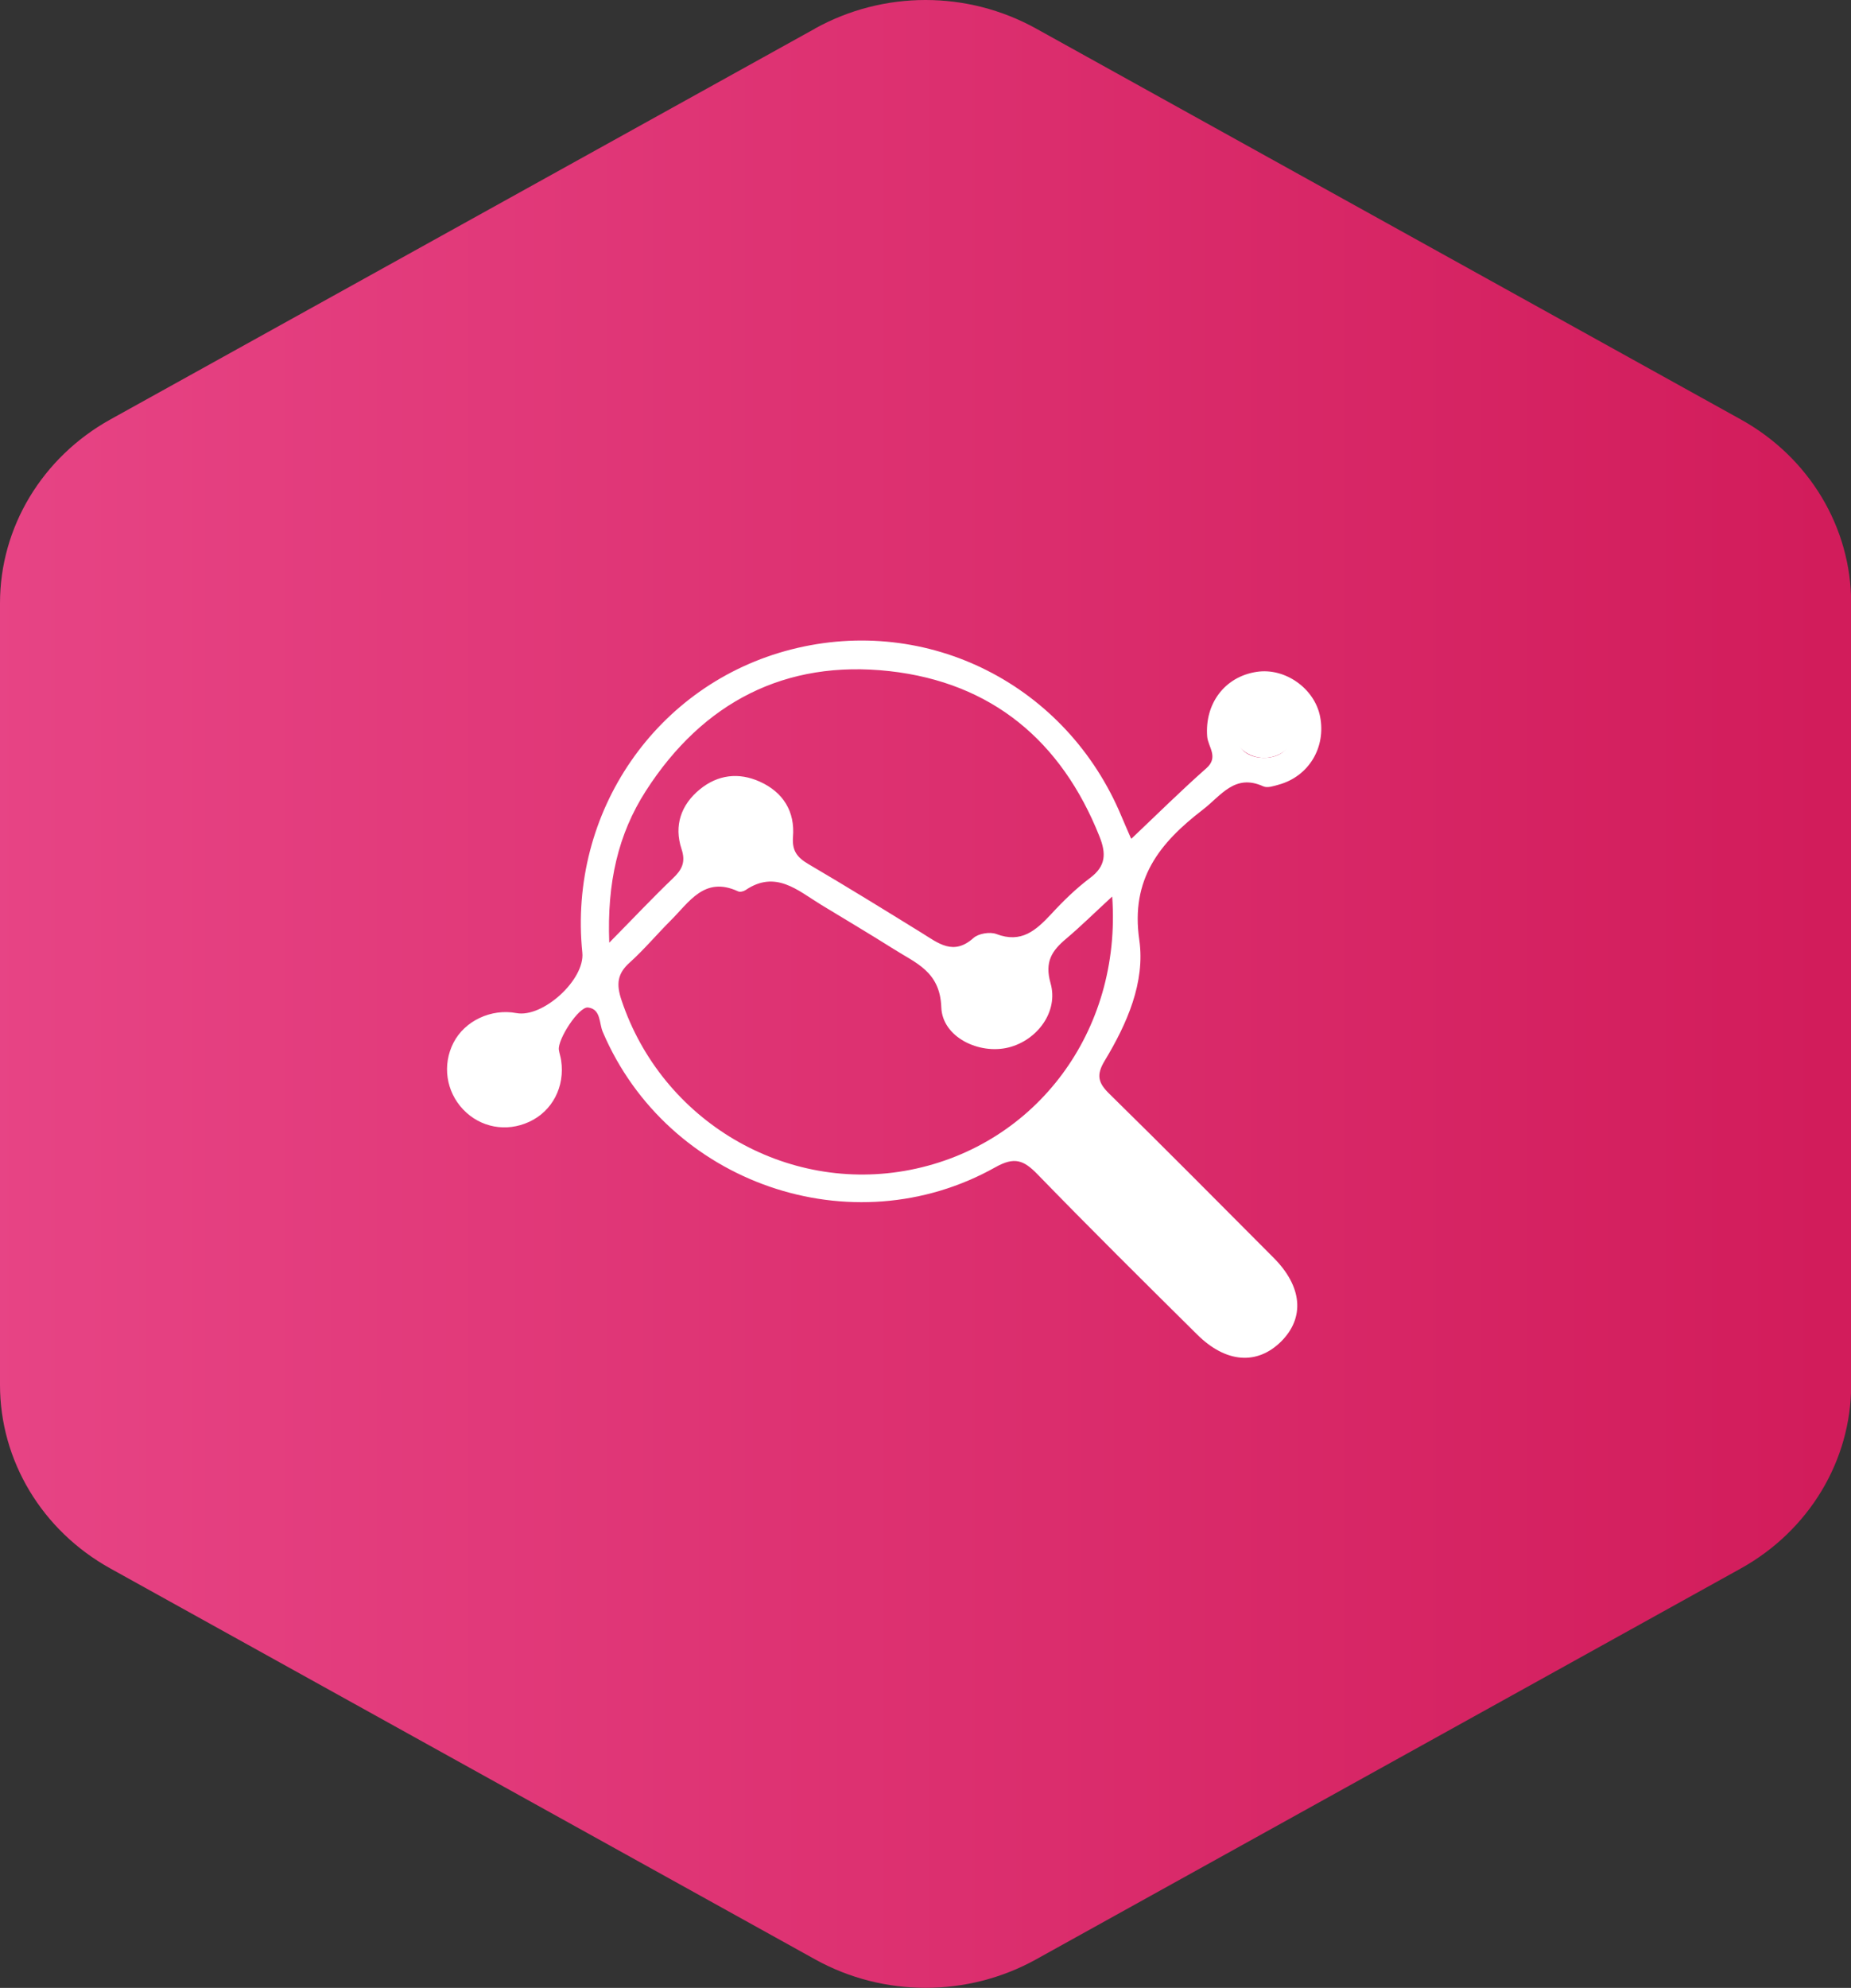
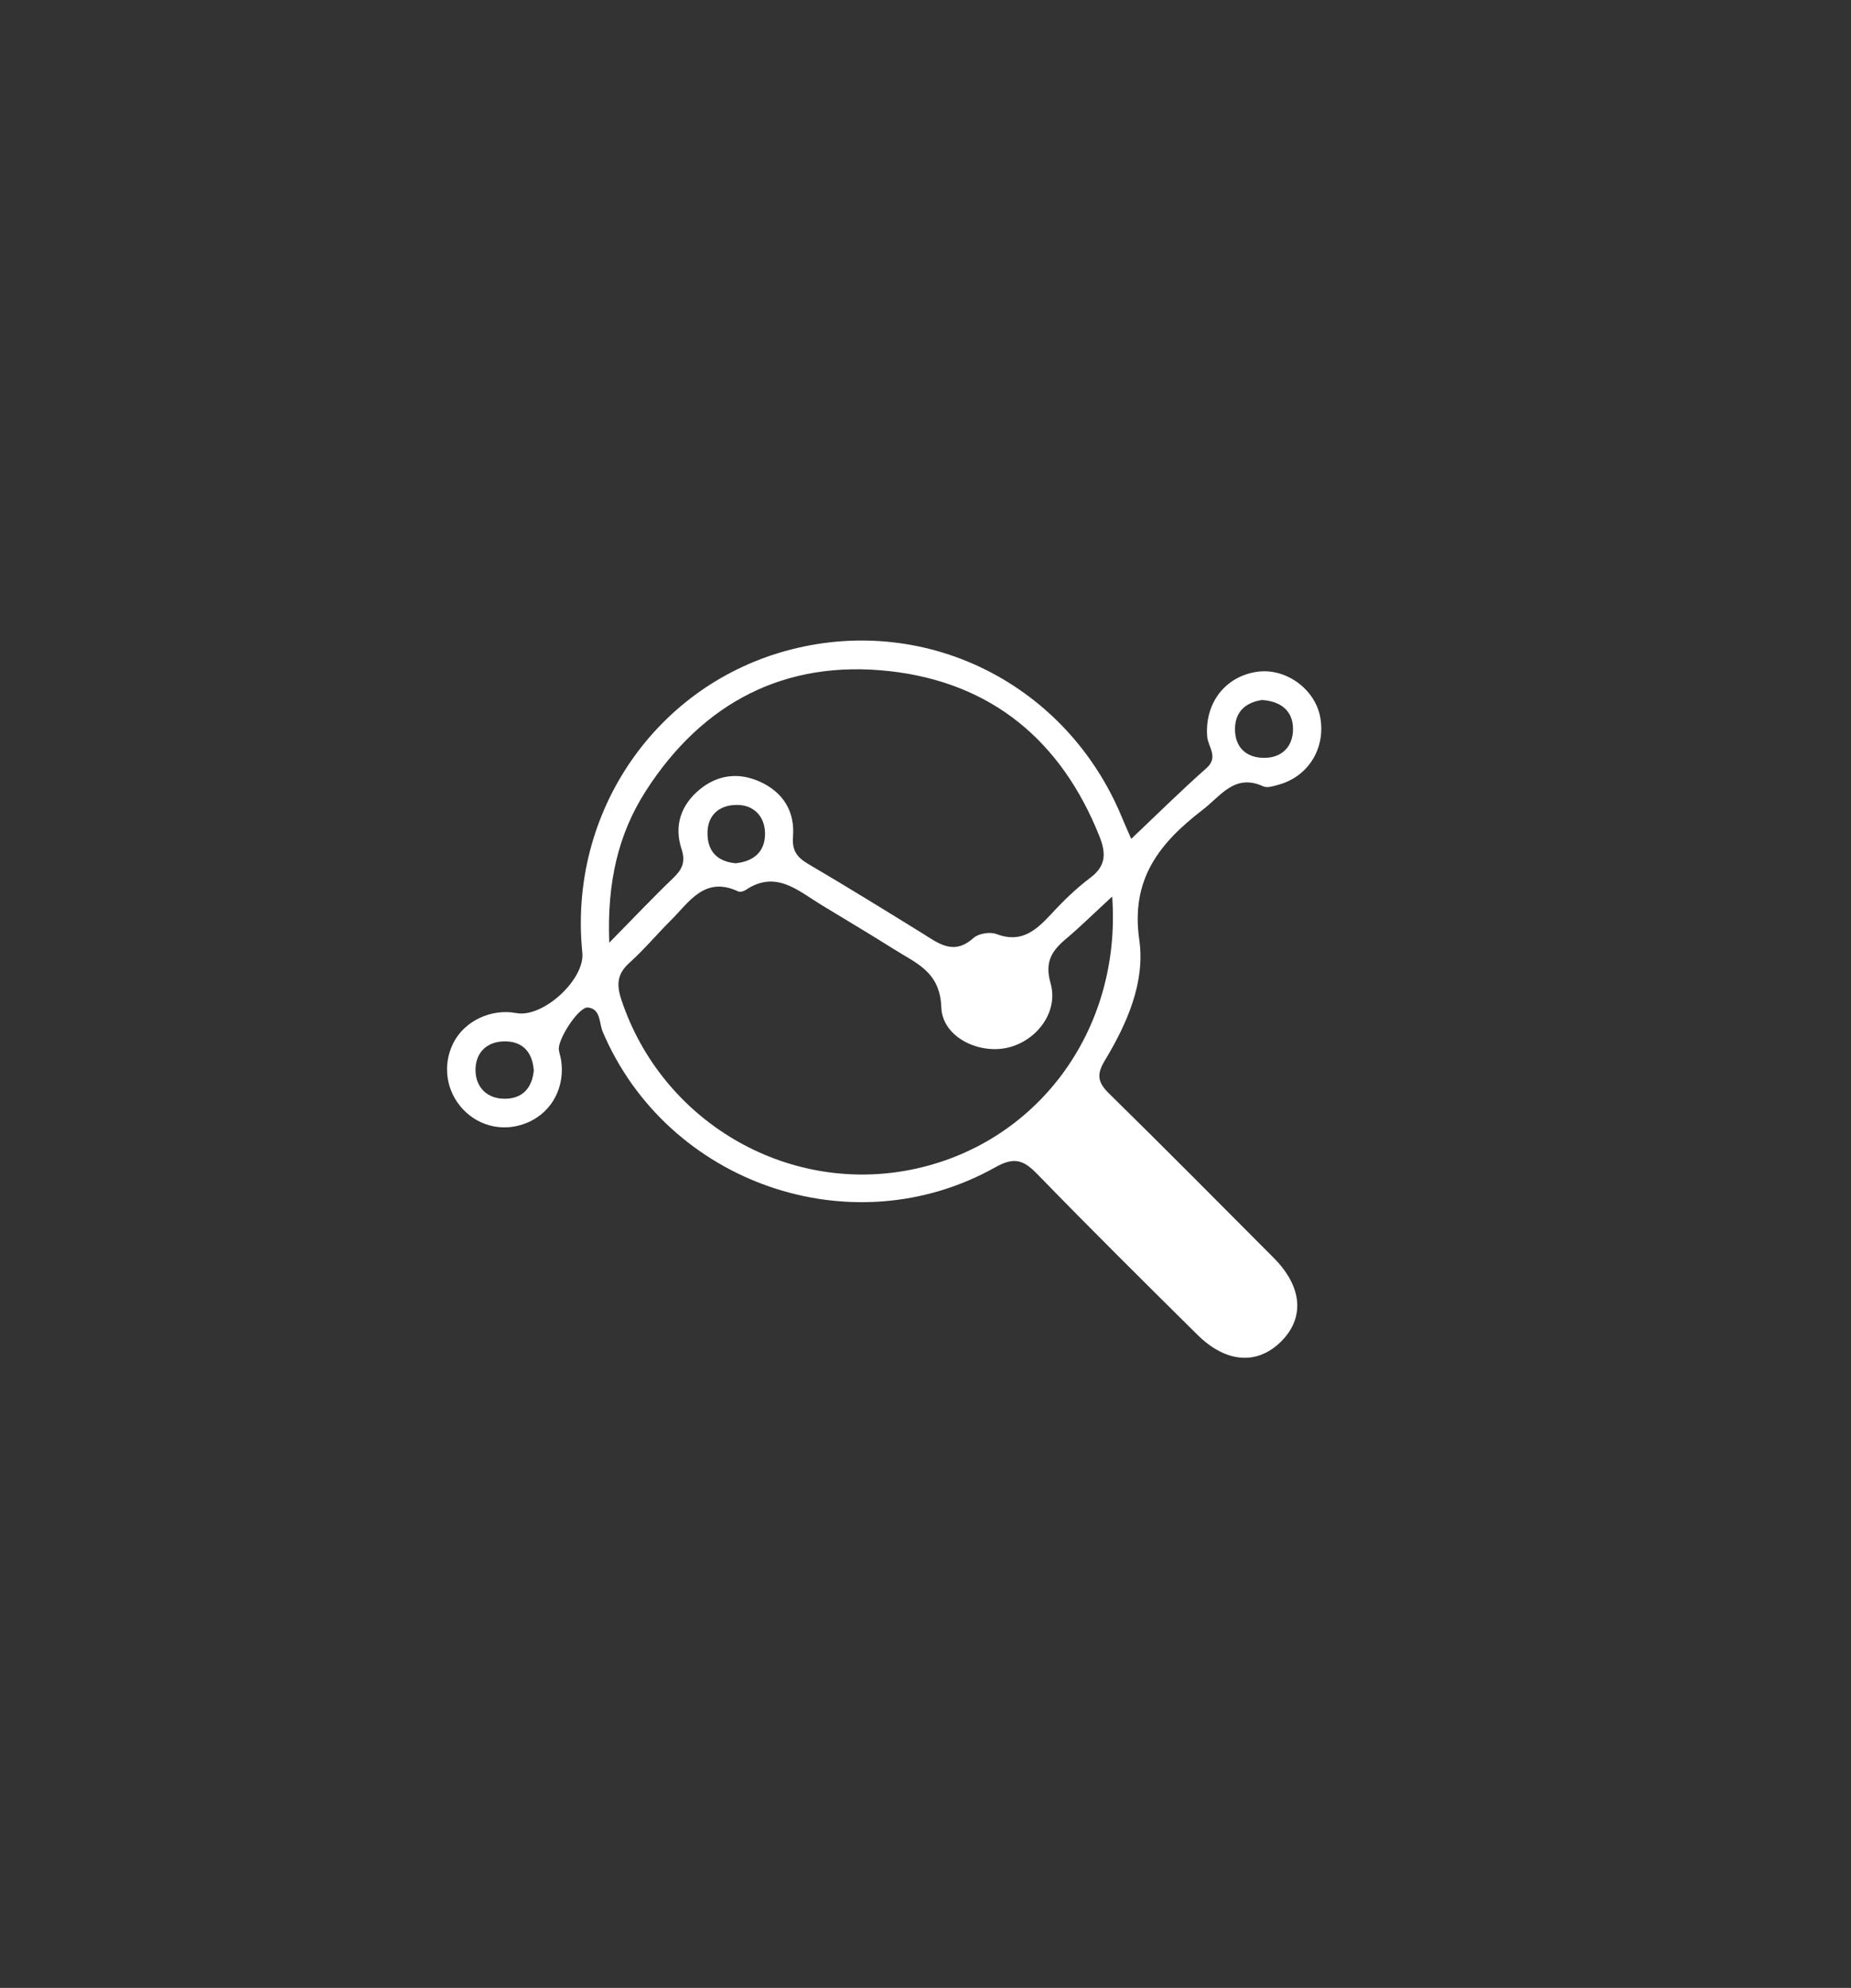
<svg xmlns="http://www.w3.org/2000/svg" id="Layer_2" viewBox="0 0 106.58 114.42">
  <rect x="0" y="0" width="106.58" height="114.42" fill="#333333" stroke="none" />
  <defs>
    <style>.cls-1{fill:#fff;}.cls-2{clip-path:url(#clippath);}.cls-3{fill:none;}.cls-4{fill:url(#linear-gradient);}</style>
    <clipPath id="clippath">
-       <path class="cls-3" d="m46.94,1.64L6.36,24.14c-3.93,2.18-6.36,6.21-6.36,10.57v45c0,4.36,2.42,8.39,6.36,10.57l40.58,22.5c3.93,2.18,8.78,2.18,12.71,0l40.58-22.5c3.93-2.18,6.36-6.21,6.36-10.57v-45c0-4.36-2.42-8.39-6.36-10.57L59.65,1.64c-1.97-1.09-4.16-1.64-6.36-1.64s-4.39.55-6.36,1.64" />
-     </clipPath>
+       </clipPath>
    <linearGradient id="linear-gradient" x1="-1569.25" y1="4308.15" x2="-1567.77" y2="4308.15" gradientTransform="translate(113220.65 310888.94) scale(72.15 -72.15)" gradientUnits="userSpaceOnUse">
      <stop offset="0" stop-color="#e74485" />
      <stop offset="1" stop-color="#d21c5b" />
    </linearGradient>
  </defs>
  <g id="Layer_1-2">
    <g class="cls-2">
-       <rect class="cls-4" y="0" width="106.58" height="114.96" />
-     </g>
+       </g>
    <path class="cls-1" d="m65.15,48.27c1.49-1.41,2.86-2.77,4.31-4.05.73-.64.1-1.23.05-1.82-.15-1.89,1-3.45,2.85-3.73,1.63-.25,3.33.95,3.65,2.57.35,1.78-.65,3.44-2.37,3.92-.29.08-.66.21-.9.1-1.65-.75-2.43.54-3.49,1.35-2.48,1.91-4.16,3.98-3.65,7.49.35,2.44-.71,4.83-1.99,6.95-.51.84-.37,1.29.28,1.92,3.17,3.11,6.3,6.27,9.44,9.42,1.66,1.66,1.81,3.45.44,4.82-1.38,1.37-3.18,1.25-4.84-.4-3.09-3.06-6.17-6.11-9.2-9.23-.79-.81-1.32-1.01-2.41-.4-8.26,4.64-18.89.94-22.61-7.78-.22-.5-.1-1.32-.85-1.41-.53-.07-1.77,1.85-1.68,2.44.03.2.1.4.13.6.23,1.52-.51,2.93-1.84,3.54-1.32.61-2.81.33-3.8-.71-.99-1.04-1.21-2.57-.56-3.84.65-1.27,2.18-1.98,3.62-1.71,1.53.29,3.96-1.93,3.8-3.48-.82-8.09,4.27-15.47,12.03-17.45,7.87-2.01,15.86,2.03,19.02,9.62.15.37.32.73.54,1.25Zm-1.12,3.34c-1.01.93-1.8,1.71-2.64,2.42-.82.69-1.25,1.32-.9,2.56.47,1.64-.77,3.29-2.42,3.7-1.69.42-3.81-.59-3.87-2.31-.07-2.07-1.48-2.55-2.75-3.36-1.38-.87-2.78-1.7-4.18-2.55-1.34-.82-2.61-2.01-4.34-.84-.12.08-.33.13-.44.07-1.93-.89-2.81.63-3.88,1.69-.79.79-1.52,1.66-2.35,2.41-.72.64-.78,1.25-.48,2.15,2.32,6.97,9.47,11.2,16.65,9.78,7.22-1.43,12.16-7.96,11.61-15.72Zm-28.95,2.65c1.43-1.45,2.51-2.6,3.65-3.69.53-.5.77-.94.51-1.71-.44-1.34-.03-2.54,1.06-3.43,1.03-.84,2.23-.99,3.45-.44,1.35.61,2.03,1.72,1.91,3.18-.06.8.24,1.18.88,1.56,2.2,1.29,4.37,2.63,6.54,3.97.95.59,1.82,1.32,2.97.29.29-.26.95-.37,1.32-.23,1.44.55,2.28-.21,3.16-1.15.69-.75,1.43-1.47,2.24-2.08.91-.68.93-1.4.54-2.38-2.19-5.51-6.21-8.86-12.08-9.52-6.01-.67-10.76,1.79-14.04,6.89-1.6,2.49-2.24,5.28-2.11,8.73Zm37.58-13.97c-.91.14-1.55.65-1.55,1.68,0,1.04.64,1.63,1.63,1.65,1.09.02,1.74-.67,1.71-1.73-.03-.99-.71-1.53-1.79-1.6Zm-30.25,9.39c1.04-.12,1.64-.7,1.64-1.69,0-1.01-.66-1.67-1.63-1.66-1.03,0-1.74.62-1.68,1.76.05,1.03.69,1.53,1.67,1.6Zm14.85,5.73c-1.1.03-1.65.7-1.67,1.64-.02.99.65,1.67,1.63,1.68,1.03,0,1.73-.6,1.69-1.73-.04-1.04-.64-1.55-1.64-1.59Zm-26.53,6.16c-.08-.98-.61-1.62-1.62-1.63-1.09-.02-1.76.67-1.73,1.71.03.96.7,1.61,1.71,1.59,1.01-.01,1.56-.63,1.65-1.67Z" />
-     <circle class="cls-1" cx="42.31" cy="47.94" r="1.95" />
-     <circle class="cls-1" cx="29.07" cy="61.46" r="1.95" />
    <circle class="cls-1" cx="57.26" cy="57.07" r="1.95" />
-     <circle class="cls-1" cx="72.79" cy="41.67" r="1.95" />
  </g>
</svg>